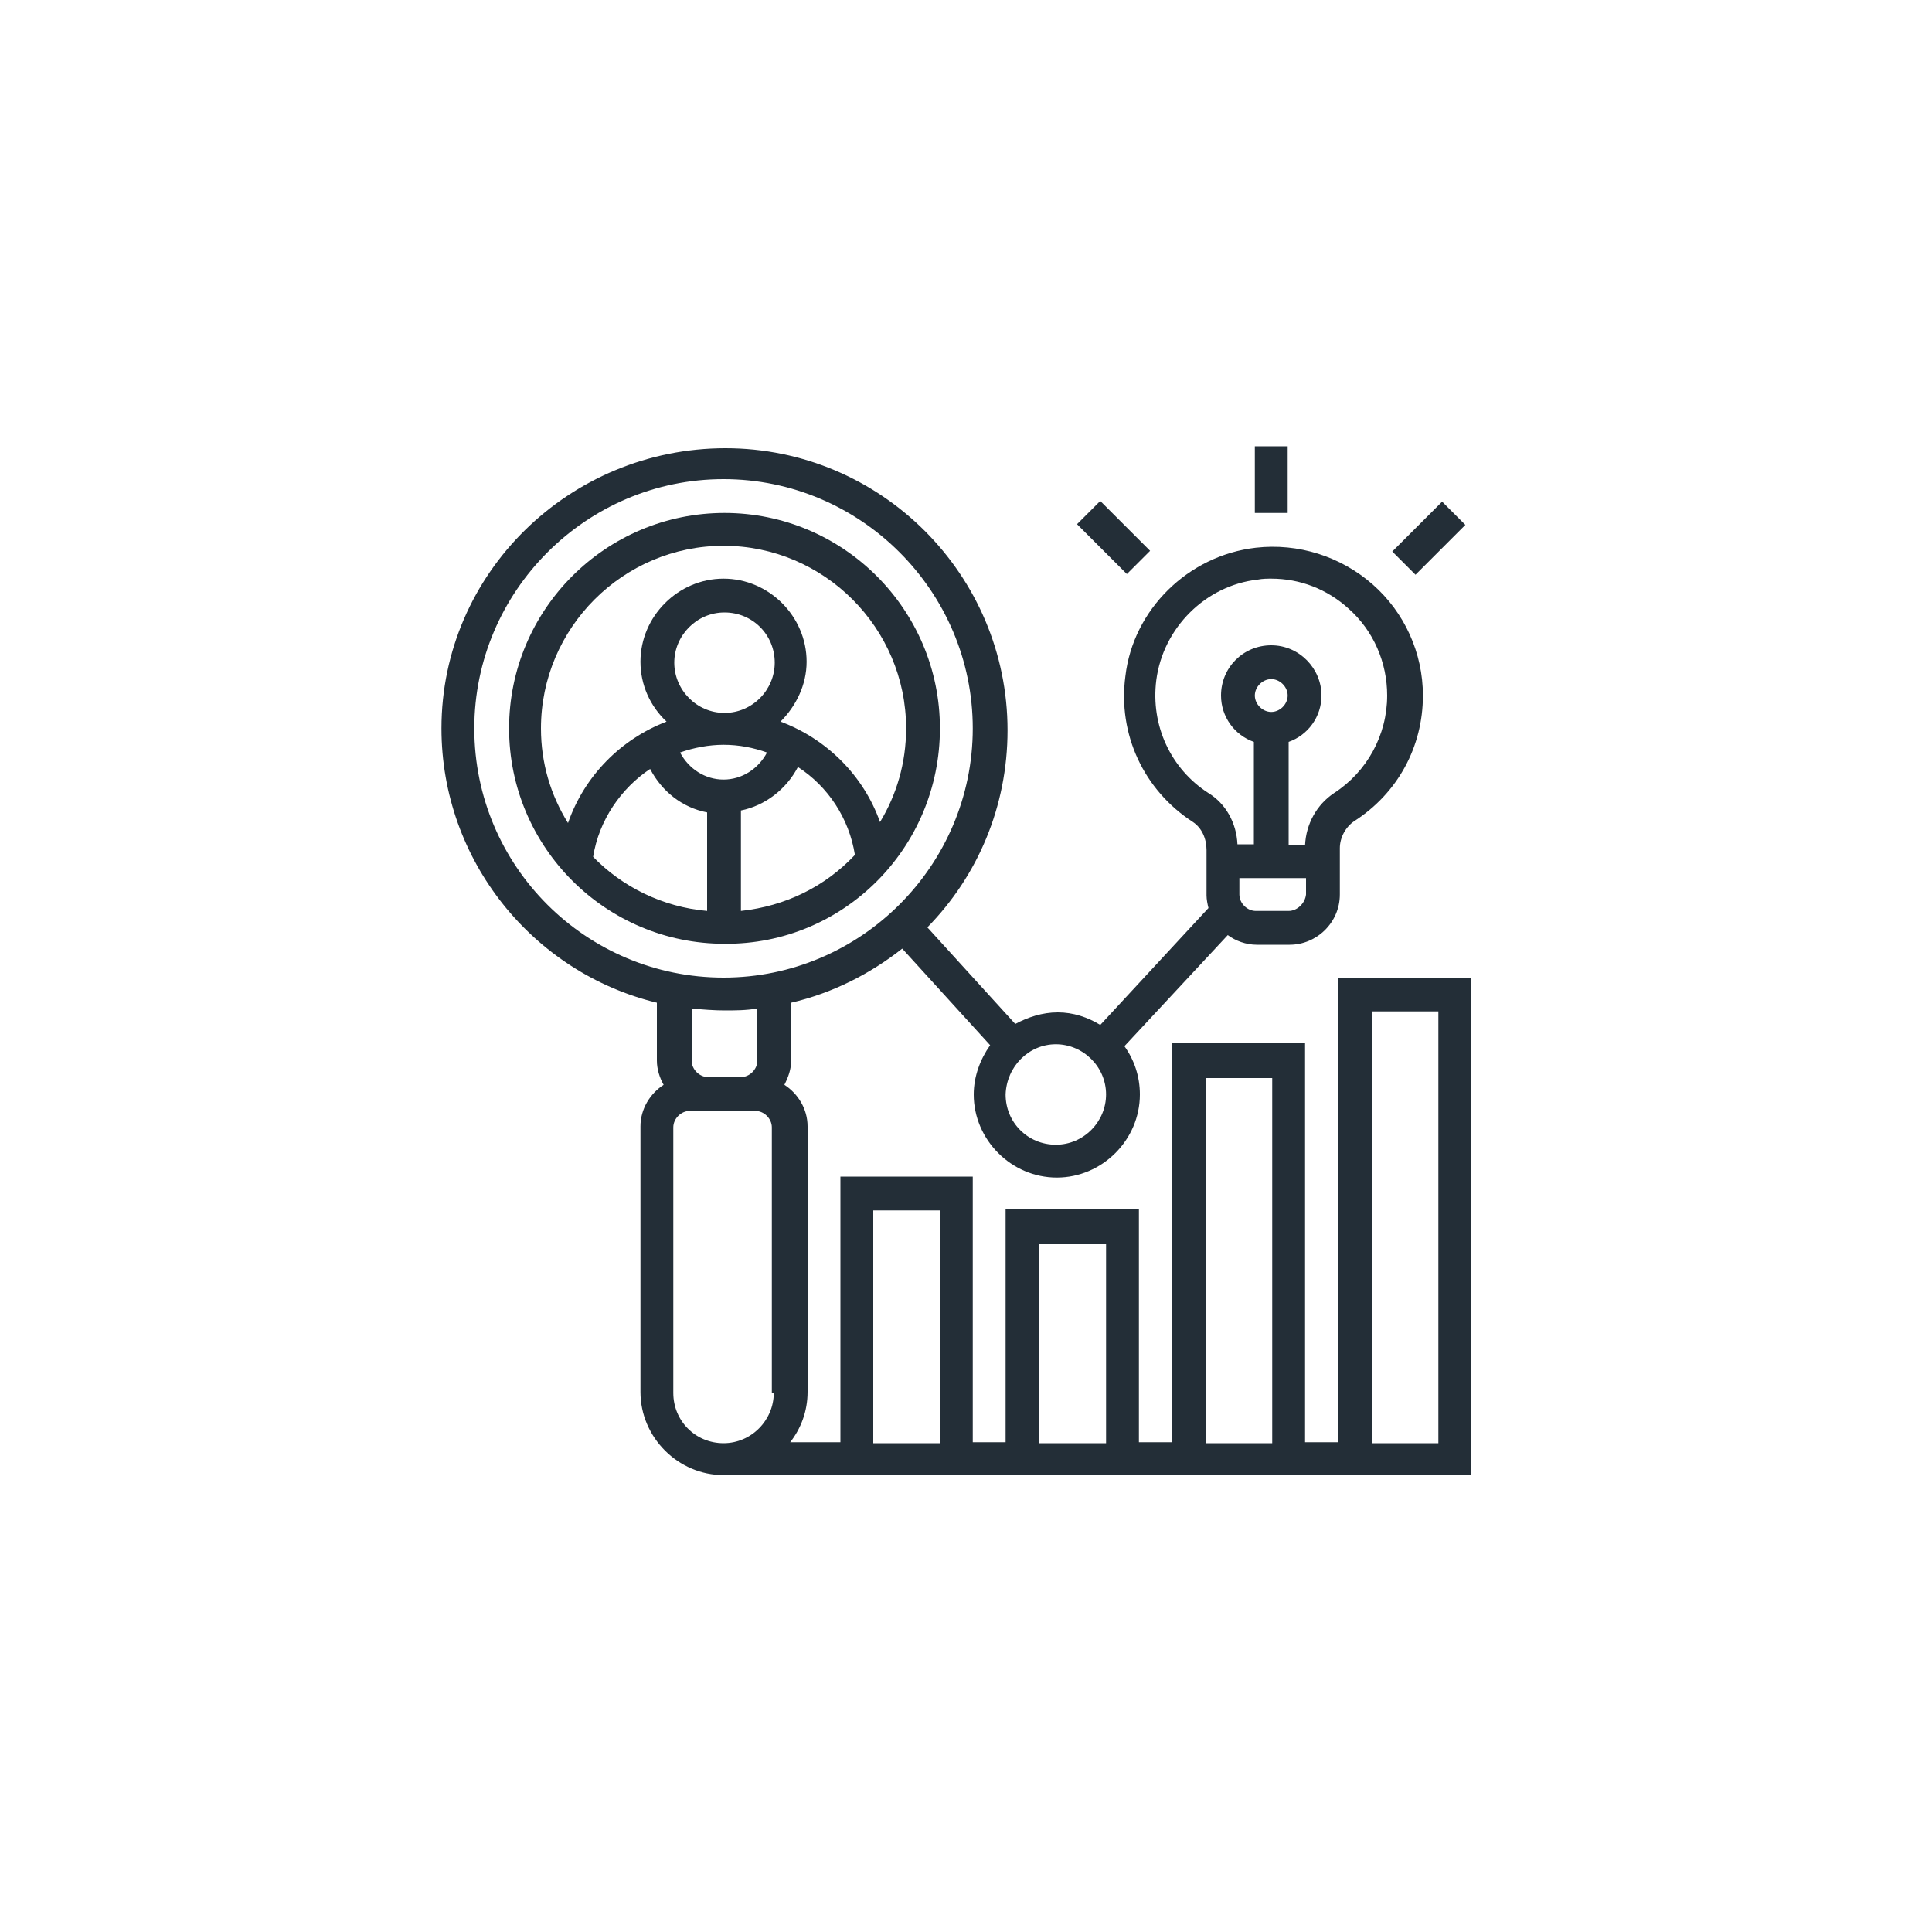
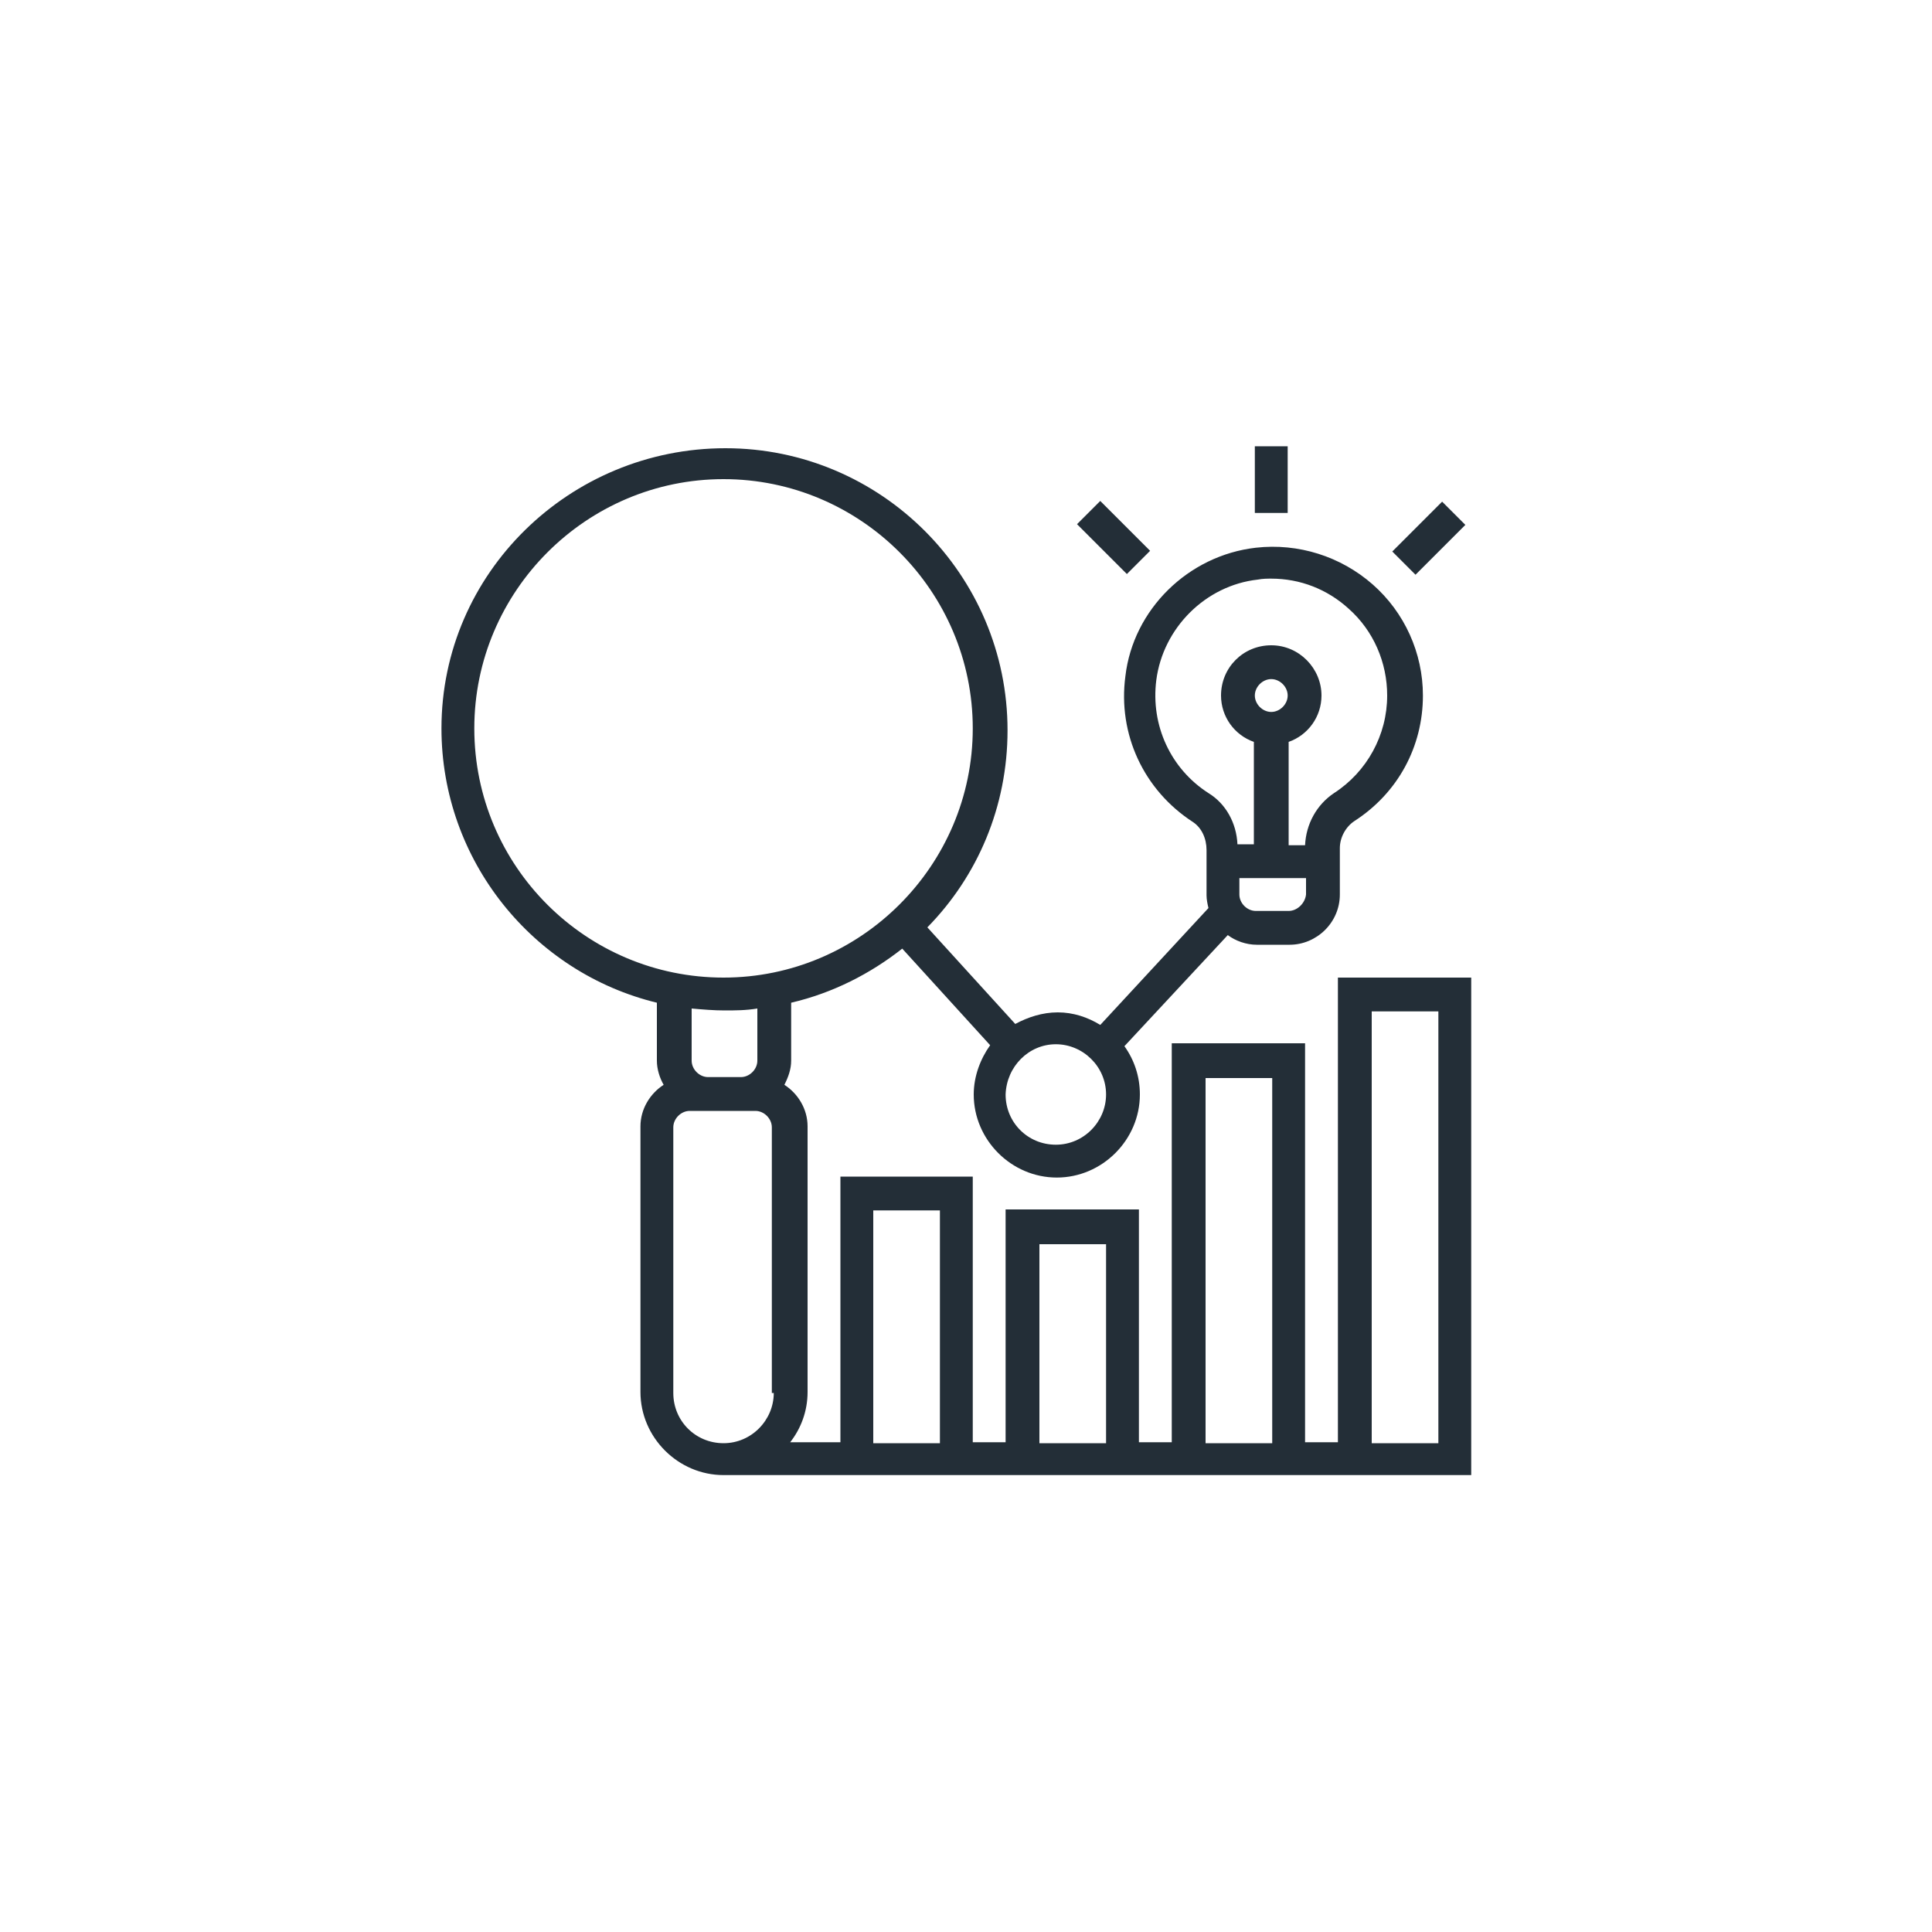
<svg xmlns="http://www.w3.org/2000/svg" version="1.1" id="Layer_1" x="0px" y="0px" viewBox="0 0 200 200" style="enable-background:new 0 0 200 200;" xml:space="preserve">
  <style type="text/css">
	.st0{fill:none;}
	.st1{fill:#232E37;}
</style>
  <g>
    <path class="st0" d="M109.3,118.5c2.9,0,5.2-2.4,5.2-5.2c0-2.9-2.4-5.2-5.2-5.2c-2.8,0-5.1,2.3-5.2,5.2   C104.1,116.2,106.4,118.5,109.3,118.5z" />
    <path class="st0" d="M69,74.7c-1.7-1.6-2.7-3.8-2.7-6.2c0-4.7,3.9-8.6,8.6-8.6s8.6,3.9,8.6,8.6c0,2.4-1.1,4.6-2.7,6.2   c4.8,1.8,8.6,5.6,10.3,10.4c1.7-2.8,2.7-6.1,2.7-9.7c0-10.4-8.5-18.9-18.9-18.9S56,65,56,75.4c0,3.6,1,6.9,2.8,9.8   C60.5,80.3,64.3,76.5,69,74.7z" />
    <path class="st0" d="M82.6,79.4c-1.2,2.3-3.4,4-5.9,4.5v10.4c4.6-0.5,8.7-2.5,11.8-5.8C87.9,84.7,85.7,81.4,82.6,79.4z" />
-     <ellipse class="st0" cx="75" cy="68.6" rx="5.2" ry="5.2" />
    <path class="st0" d="M133.3,72c0-0.9-0.8-1.7-1.7-1.7s-1.7,0.8-1.7,1.7s0.8,1.7,1.7,1.7S133.3,72.9,133.3,72z" />
-     <path class="st0" d="M128.1,87.4h1.7V76.8c-2-0.7-3.4-2.6-3.4-4.8c0-2.9,2.3-5.2,5.2-5.2c2.9,0,5.2,2.4,5.2,5.2   c0,2.2-1.4,4.1-3.4,4.8v10.7h1.7c0.1-2.2,1.2-4.2,3-5.4c3.4-2.2,5.5-6,5.5-10.1c0-3.4-1.4-6.7-4-9c-2.2-2-5-3.1-8-3.1   c-0.4,0-0.9,0-1.4,0.1c-5.4,0.6-9.8,5-10.5,10.4c-0.6,4.7,1.5,9.2,5.4,11.7C126.9,83.2,128,85.2,128.1,87.4z" />
+     <path class="st0" d="M128.1,87.4h1.7V76.8c-2-0.7-3.4-2.6-3.4-4.8c0-2.9,2.3-5.2,5.2-5.2c2.9,0,5.2,2.4,5.2,5.2   c0,2.2-1.4,4.1-3.4,4.8v10.7h1.7c0.1-2.2,1.2-4.2,3-5.4c3.4-2.2,5.5-6,5.5-10.1c0-3.4-1.4-6.7-4-9c-0.4,0-0.9,0-1.4,0.1c-5.4,0.6-9.8,5-10.5,10.4c-0.6,4.7,1.5,9.2,5.4,11.7C126.9,83.2,128,85.2,128.1,87.4z" />
    <path class="st0" d="M128.3,92.6c0,0.9,0.8,1.7,1.7,1.7h3.4c0.9,0,1.7-0.8,1.7-1.7h0.1v-1.7h-6.9V92.6z" />
    <path class="st0" d="M79.4,77.9c-1.4-0.5-2.9-0.8-4.5-0.8c-1.5,0-3.1,0.3-4.5,0.8c0.9,1.7,2.6,2.8,4.5,2.8   C76.8,80.7,78.5,79.6,79.4,77.9z" />
    <path class="st0" d="M67.3,79.6c-3,2-5.3,5.3-5.9,9.1c3,3.1,7.2,5.2,11.8,5.6V84.1C70.6,83.6,68.5,81.9,67.3,79.6z" />
    <rect x="107.6" y="128.8" class="st0" width="6.9" height="20.6" />
-     <rect x="124.8" y="111.6" class="st0" width="6.9" height="37.8" />
    <rect x="142" y="104.7" class="st0" width="6.9" height="44.7" />
-     <path class="st0" d="M71.6,109.8c0,0.9,0.8,1.7,1.7,1.7h3.4c0.9,0,1.7-0.8,1.7-1.7v-5.4c-1.2,0.2-2.3,0.2-3.4,0.2s-2.3-0.1-3.4-0.2   C71.6,104.4,71.6,109.8,71.6,109.8z" />
-     <path class="st0" d="M100.7,75.4c0-14.2-11.6-25.8-25.8-25.8S49.1,61.2,49.1,75.4c0,14.3,11.6,25.8,25.8,25.8   S100.7,89.6,100.7,75.4z M52.7,75.4c0-12.3,10-22.3,22.3-22.3s22.3,10,22.3,22.3c0,12.4-10,22.4-22.3,22.3   C62.7,97.7,52.7,87.7,52.7,75.4z" />
    <rect x="90.4" y="125.3" class="st0" width="6.9" height="24.1" />
    <path class="st0" d="M79.9,116.7c0-0.9-0.8-1.7-1.7-1.7h-1.7h-3.4h-1.7c-0.9,0-1.7,0.8-1.7,1.7v27.5c0,2.9,2.3,5.2,5.2,5.2   c2.9,0,5.2-2.4,5.2-5.2h-0.2C79.9,144.2,79.9,116.7,79.9,116.7z" />
-     <path class="st1" d="M97.3,75.4c0-12.3-10-22.3-22.3-22.3s-22.3,10-22.3,22.3s10,22.3,22.3,22.3C87.3,97.8,97.3,87.8,97.3,75.4z    M76.7,94.3V83.9c2.5-0.5,4.7-2.2,5.9-4.5c3.1,2,5.3,5.3,5.9,9.1C85.4,91.8,81.3,93.8,76.7,94.3z M58.8,85.2C57,82.3,56,79,56,75.4   c0-10.4,8.5-18.9,18.9-18.9S93.8,65,93.8,75.4c0,3.6-1,6.9-2.7,9.7c-1.7-4.8-5.5-8.6-10.3-10.4c1.6-1.6,2.7-3.8,2.7-6.2   c0-4.7-3.9-8.6-8.6-8.6s-8.6,3.9-8.6,8.6c0,2.4,1,4.6,2.7,6.2C64.3,76.5,60.5,80.3,58.8,85.2z M80.2,68.6c0,2.8-2.3,5.2-5.2,5.2   c-2.9,0-5.2-2.4-5.2-5.2c0-2.8,2.3-5.2,5.2-5.2C77.9,63.4,80.2,65.7,80.2,68.6z M73.2,94.3c-4.6-0.4-8.8-2.5-11.8-5.6   c0.6-3.8,2.9-7.1,5.9-9.1c1.2,2.3,3.3,4,5.9,4.5V94.3z M70.4,77.9c1.4-0.5,3-0.8,4.5-0.8c1.6,0,3.1,0.3,4.5,0.8   c-0.9,1.7-2.6,2.8-4.5,2.8C73,80.7,71.3,79.6,70.4,77.9z" />
    <rect x="129.9" y="46.2" class="st1" width="3.4" height="6.9" />
    <rect x="113.6" y="52" transform="matrix(0.707 -0.707 0.707 0.707 -5.586 97.813)" class="st1" width="3.4" height="7.3" />
    <rect x="144.3" y="54" transform="matrix(0.707 -0.707 0.707 0.707 3.93 120.935)" class="st1" width="7.3" height="3.4" />
    <path class="st1" d="M138.5,101.2v48.1h-3.4V108h-13.8v41.3h-3.4v-24.1h-13.8v24.1h-3.4v-27.5H87v27.5h-5.2   c1.1-1.4,1.8-3.2,1.8-5.2v-27.5c0-1.8-1-3.4-2.4-4.3c0.4-0.8,0.7-1.6,0.7-2.5v-6c4.3-1,8.2-3,11.5-5.6l9.1,10   c-1,1.4-1.7,3.2-1.7,5.1c0,4.7,3.9,8.6,8.6,8.6s8.6-3.9,8.6-8.6c0-1.9-0.6-3.6-1.6-5l10.7-11.5c0.8,0.6,1.9,1,3,1h3.4   c2.8,0,5.2-2.3,5.2-5.2v-4.8c0-1.1,0.6-2.2,1.5-2.8c4.5-2.9,7.1-7.7,7.1-13c0-4.4-1.9-8.6-5.2-11.5s-7.7-4.3-12.1-3.8   c-7,0.8-12.7,6.4-13.5,13.3c-0.8,6,1.9,11.8,7,15.1c0.9,0.6,1.4,1.7,1.4,2.9v4.7c0,0.4,0.1,0.9,0.2,1.3l-11.2,12.1   c-1.3-0.8-2.8-1.3-4.4-1.3s-3.1,0.5-4.4,1.2L96,96c5.2-5.3,8.3-12.5,8.3-20.4c0-16.1-13.1-29.2-29.2-29.2s-29.4,12.9-29.4,29   c0,13.7,9.5,25.3,22.3,28.4v6c0,0.9,0.3,1.8,0.7,2.5c-1.4,0.9-2.4,2.5-2.4,4.3v27.5c0,4.7,3.9,8.6,8.6,8.6h77.4v-51.5L138.5,101.2   L138.5,101.2z M135.2,92.6L135.2,92.6c-0.1,0.9-0.9,1.7-1.8,1.7H130c-0.9,0-1.7-0.8-1.7-1.7v-1.7h6.9V92.6z M129.9,72   c0-0.9,0.8-1.7,1.7-1.7s1.7,0.8,1.7,1.7s-0.8,1.7-1.7,1.7S129.9,72.9,129.9,72z M119.7,70.4c0.7-5.4,5.1-9.8,10.5-10.4   c0.5-0.1,1-0.1,1.4-0.1c3,0,5.8,1.1,8,3.1c2.6,2.3,4,5.6,4,9c0,4.1-2.1,7.9-5.5,10.1c-1.8,1.2-2.9,3.2-3,5.4h-1.7V76.8   c2-0.7,3.4-2.6,3.4-4.8c0-2.8-2.3-5.2-5.2-5.2s-5.2,2.3-5.2,5.2c0,2.2,1.4,4.1,3.4,4.8v10.6h-1.7c-0.1-2.2-1.2-4.2-3-5.3   C121.2,79.6,119.1,75.1,119.7,70.4z M109.3,108.1c2.8,0,5.2,2.3,5.2,5.2c0,2.8-2.3,5.2-5.2,5.2c-2.9,0-5.2-2.3-5.2-5.2   C104.2,110.4,106.5,108.1,109.3,108.1z M49.1,75.4c0-14.2,11.6-25.8,25.8-25.8s25.8,11.6,25.8,25.8s-11.6,25.8-25.8,25.8   S49.1,89.7,49.1,75.4z M78.4,104.4v5.4c0,0.9-0.8,1.7-1.7,1.7h-3.4c-0.9,0-1.7-0.8-1.7-1.7v-5.4c1.1,0.1,2.3,0.2,3.4,0.2   C76.1,104.6,77.2,104.6,78.4,104.4z M74.9,149.4c-2.9,0-5.2-2.3-5.2-5.2v-27.5c0-0.9,0.8-1.7,1.7-1.7h1.7h3.4h1.7   c0.9,0,1.7,0.8,1.7,1.7v27.5h0.2C80.1,147,77.8,149.4,74.9,149.4z M97.3,149.4h-6.9v-24.1h6.9V149.4z M114.5,149.4h-6.9v-20.6h6.9   V149.4z M131.7,149.4h-6.9v-37.8h6.9V149.4z M148.9,149.4H142v-44.7h6.9V149.4z" />
  </g>
</svg>